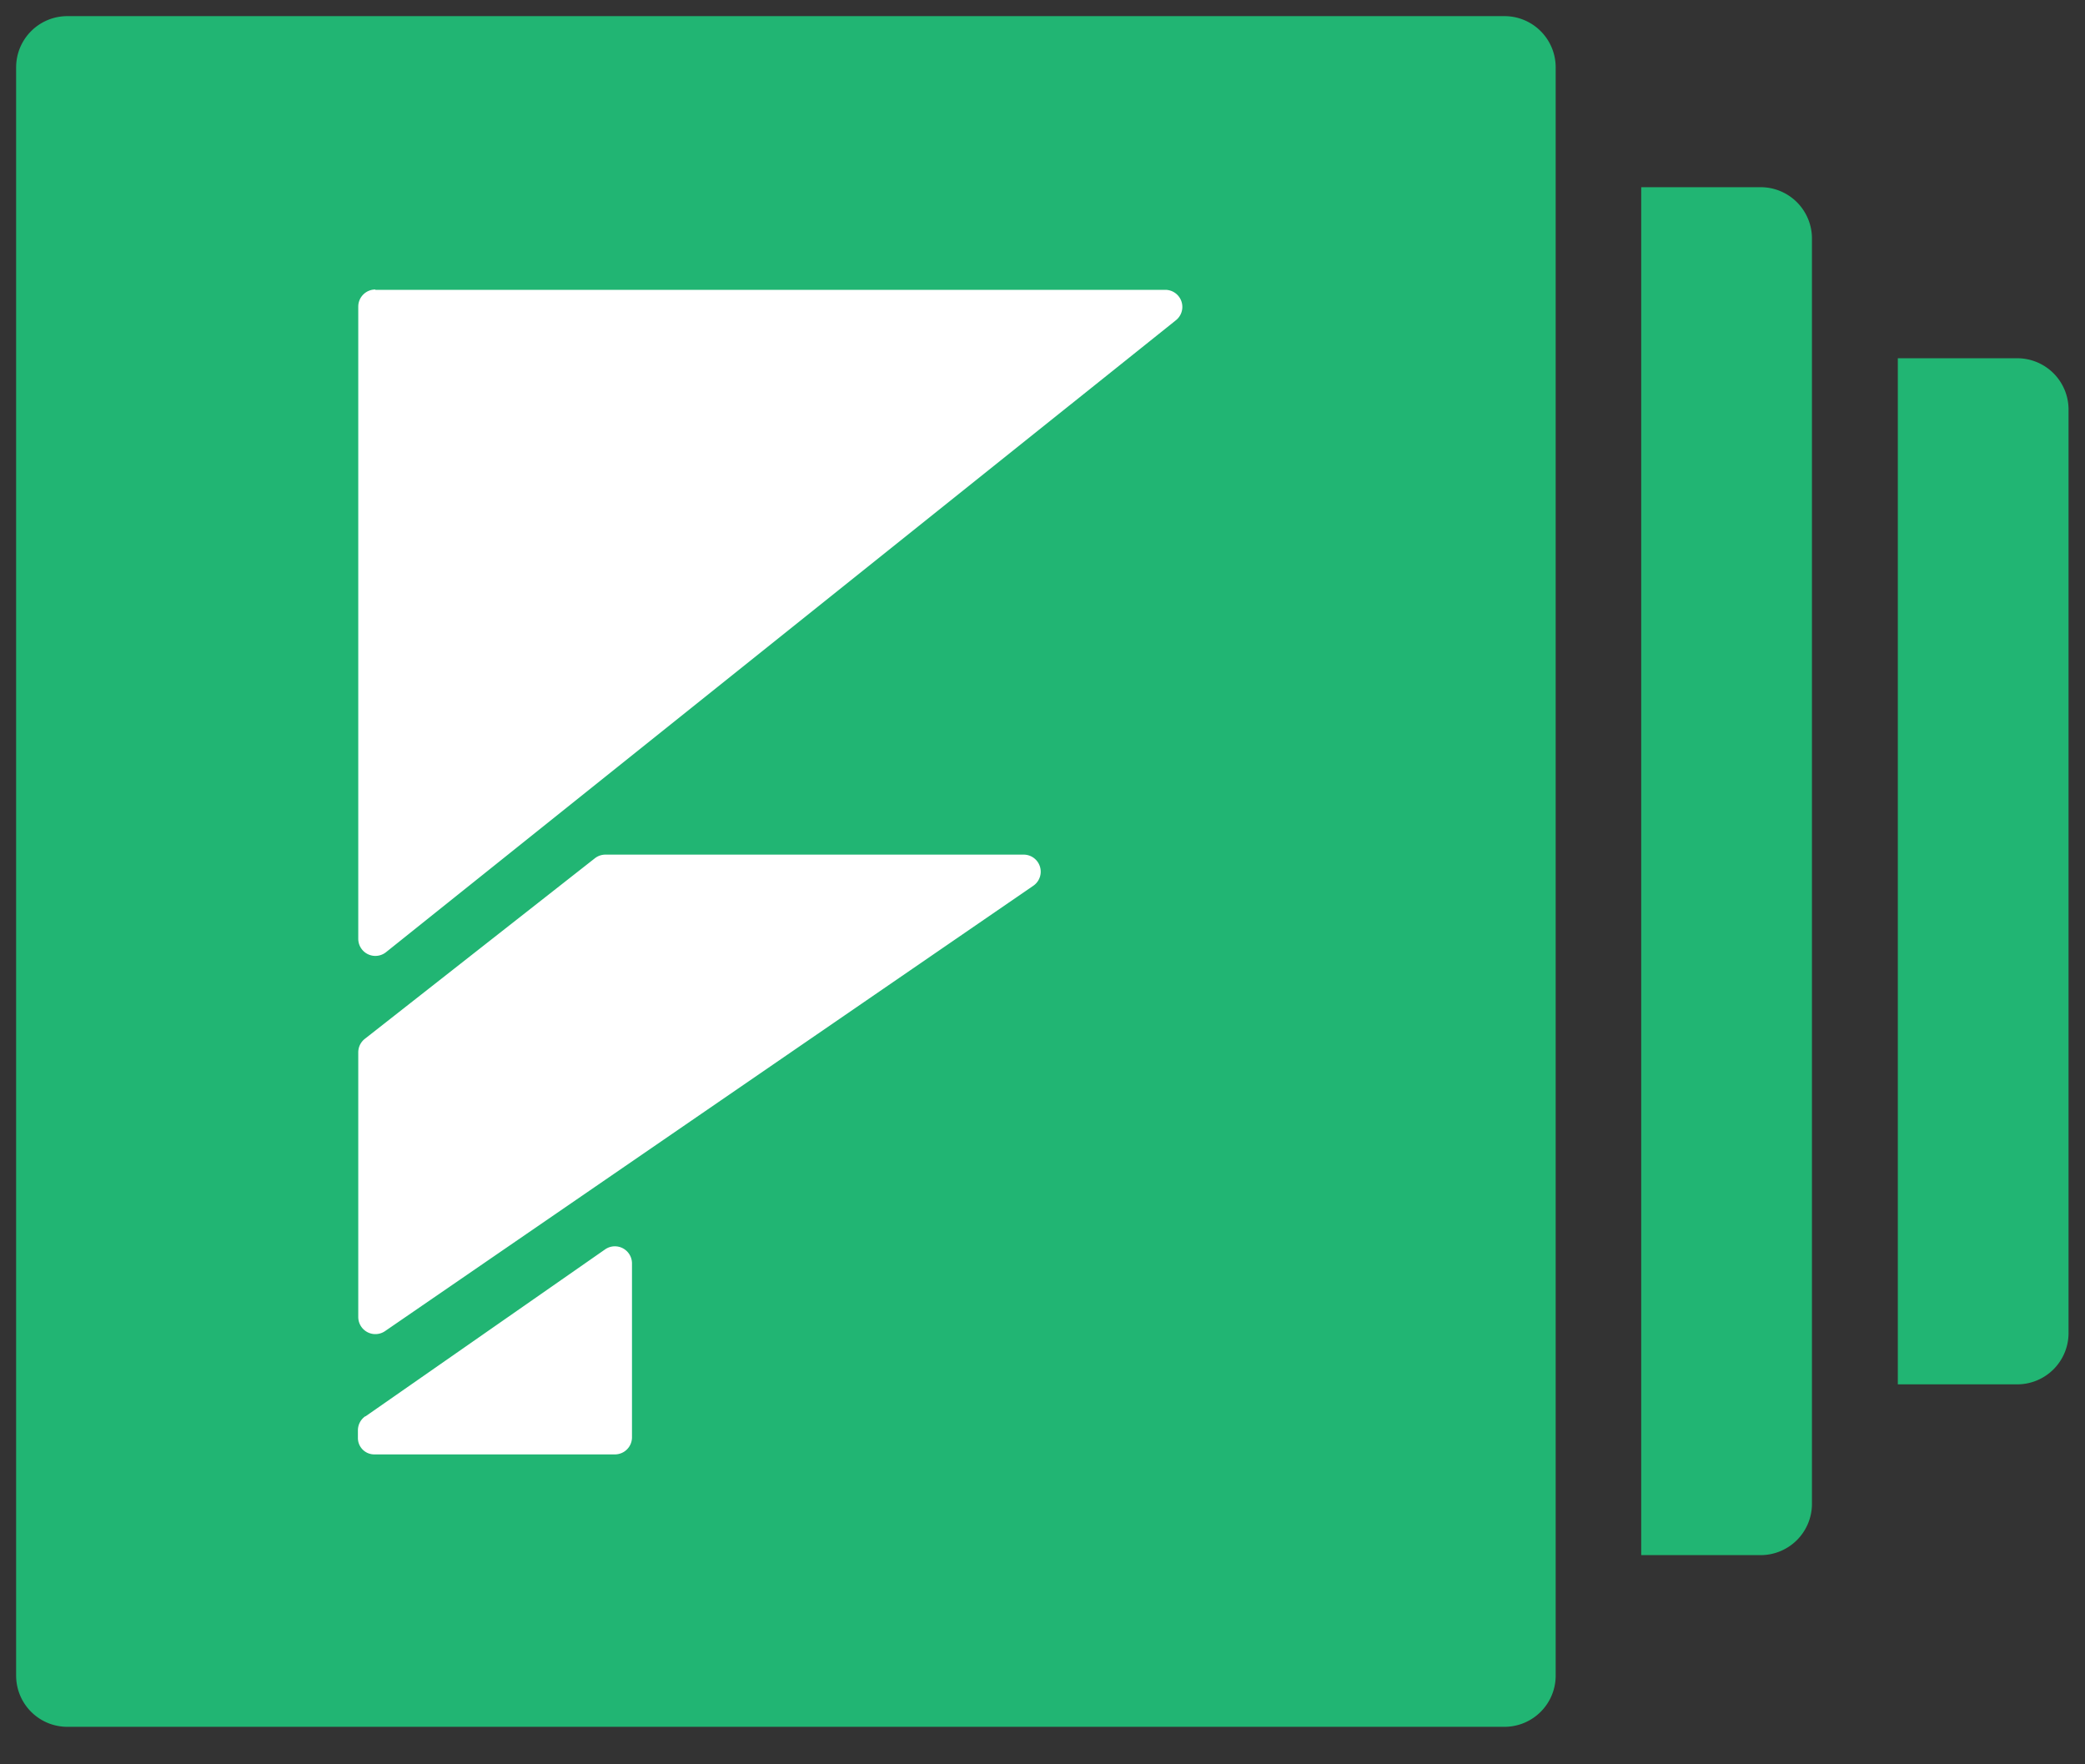
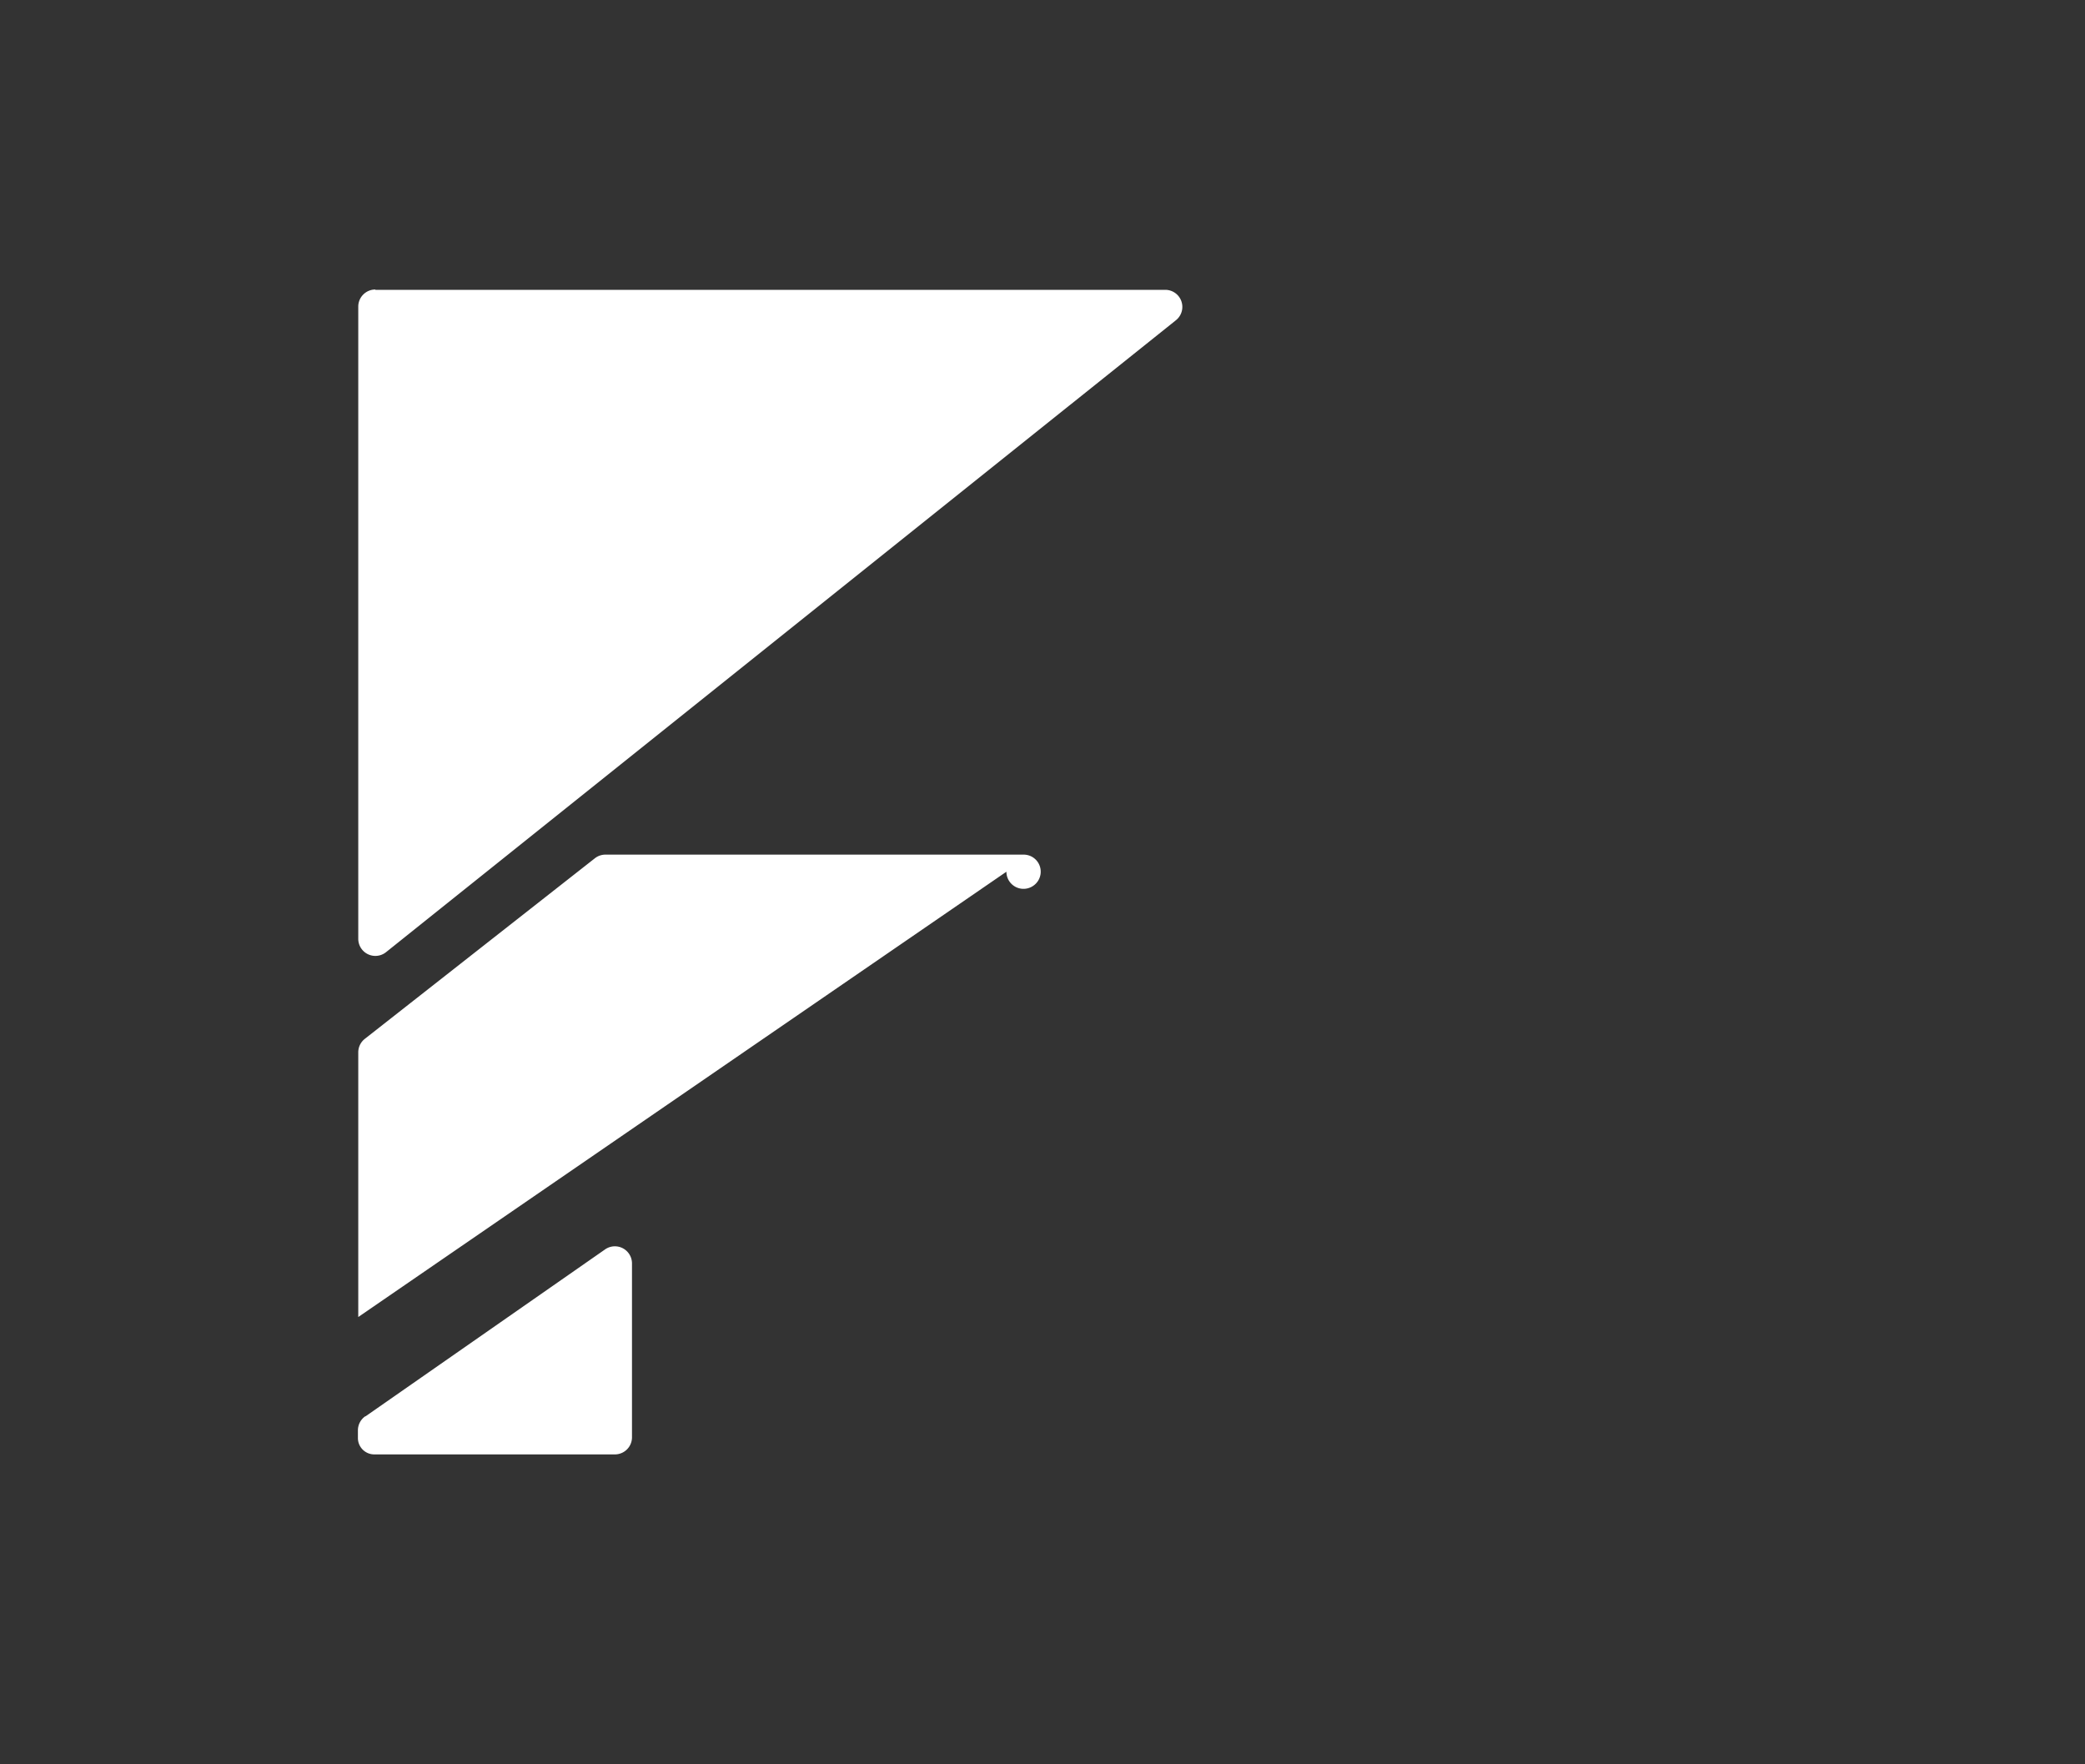
<svg xmlns="http://www.w3.org/2000/svg" xmlns:xlink="http://www.w3.org/1999/xlink" fill="#fff" fill-rule="evenodd" stroke="#000" stroke-linecap="round" stroke-linejoin="round" viewBox="0 0 65.006 55.006">
  <rect x="0" y="0" width="65.006" height="55.006" fill="#333333" stroke="none" />
  <use xlink:href="#a" x=".503" y=".503" />
  <symbol id="a" overflow="visible">
    <g fill-rule="nonzero" stroke="none">
-       <path fill="#21b573" d="M50.667 5.333h3.723a1.6 1.6 0 0 1 1.6 1.6V46.38a1.6 1.6 0 0 1-1.6 1.6h-3.723zm8 5.333h3.723a1.6 1.6 0 0 1 1.6 1.6v28.78a1.6 1.6 0 0 1-1.6 1.61h-3.723zM0 1.6C0 .714.714 0 1.6 0h44.8c.886 0 1.6.714 1.6 1.6v50.133c0 .886-.714 1.6-1.6 1.6H1.6c-.886 0-1.6-.714-1.6-1.6z" />
-       <path d="M11.2 8.533h24.624a.532.532 0 0 1 .333.95L11.533 29.182a.533.533 0 0 1-.866-.417V9.056c0-.295.239-.533.533-.533zm-.533 32.024v-8.252c0-.164.075-.319.204-.42l7.173-5.63a.53.53 0 0 1 .329-.114h13.036a.532.532 0 0 1 .301.973L11.502 40.996a.533.533 0 0 1-.835-.44zm.228 3.095 7.467-5.203a.533.533 0 0 1 .839.438v5.42a.533.533 0 0 1-.533.533H11.17a.51.51 0 0 1-.514-.514v-.236c0-.175.085-.338.228-.438z" />
+       <path d="M11.2 8.533h24.624a.532.532 0 0 1 .333.95L11.533 29.182a.533.533 0 0 1-.866-.417V9.056c0-.295.239-.533.533-.533zm-.533 32.024v-8.252c0-.164.075-.319.204-.42l7.173-5.63a.53.53 0 0 1 .329-.114h13.036a.532.532 0 0 1 .301.973a.533.533 0 0 1-.835-.44zm.228 3.095 7.467-5.203a.533.533 0 0 1 .839.438v5.42a.533.533 0 0 1-.533.533H11.17a.51.51 0 0 1-.514-.514v-.236c0-.175.085-.338.228-.438z" />
    </g>
  </symbol>
</svg>